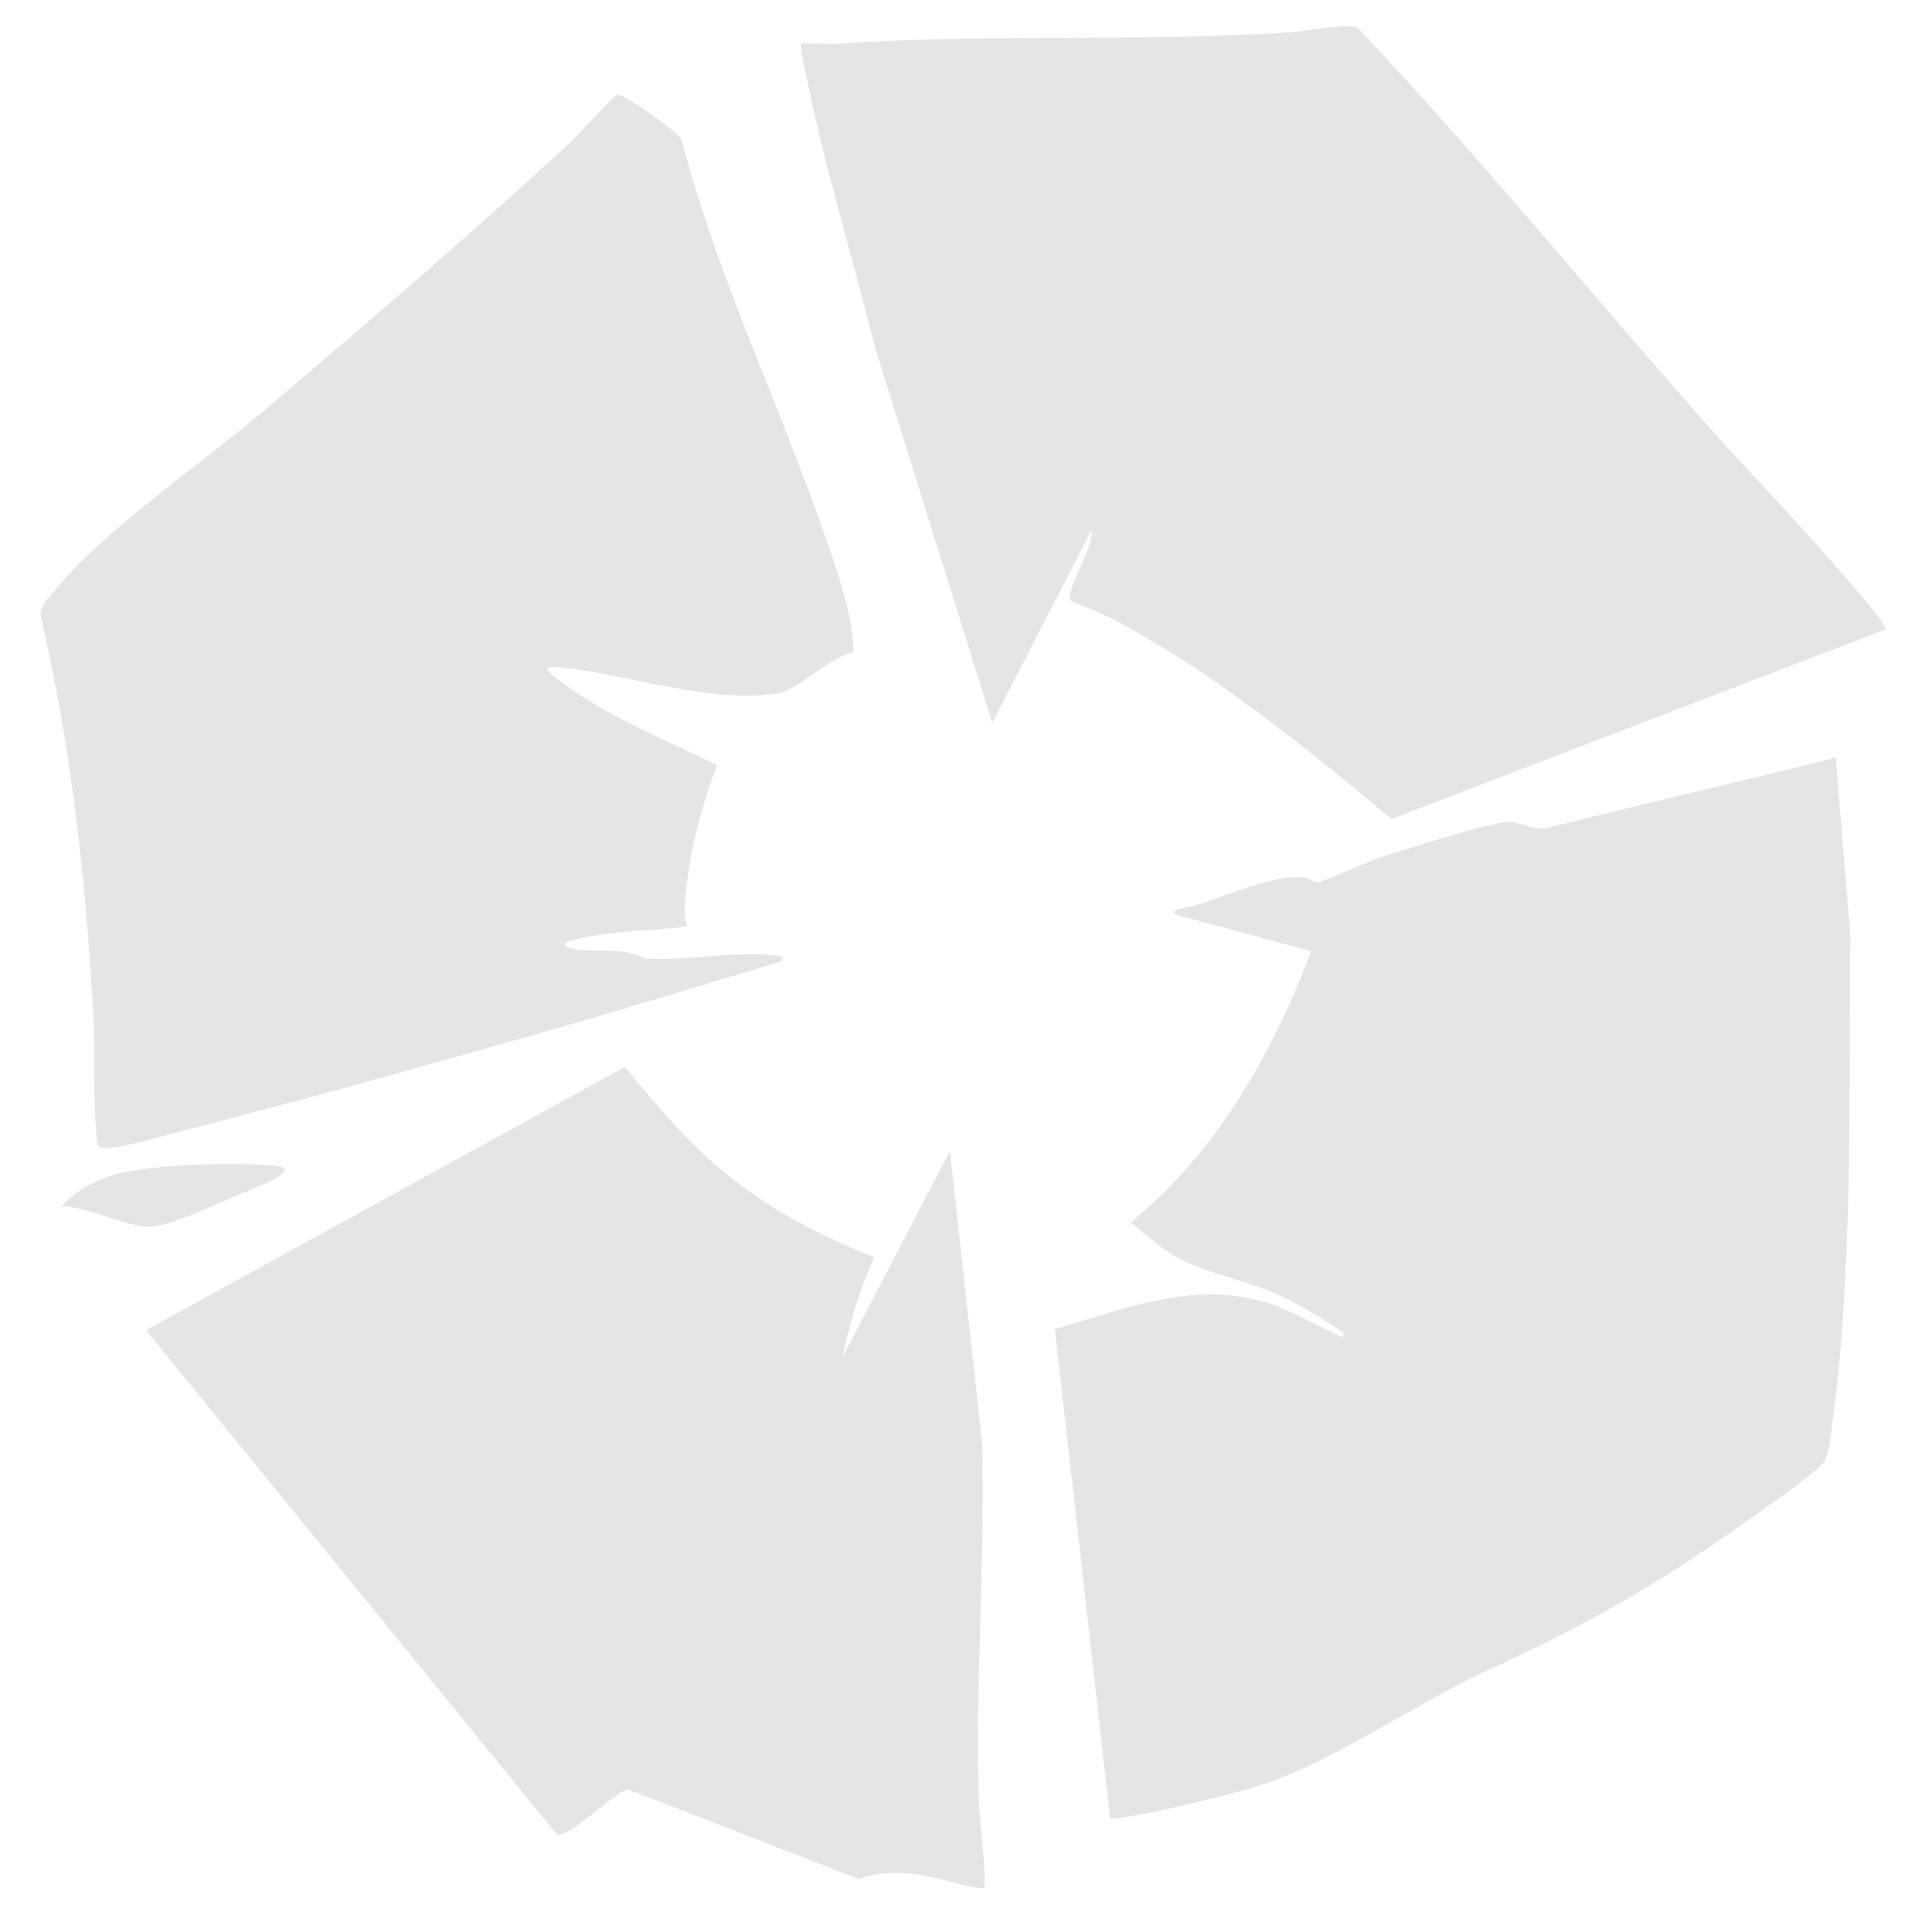
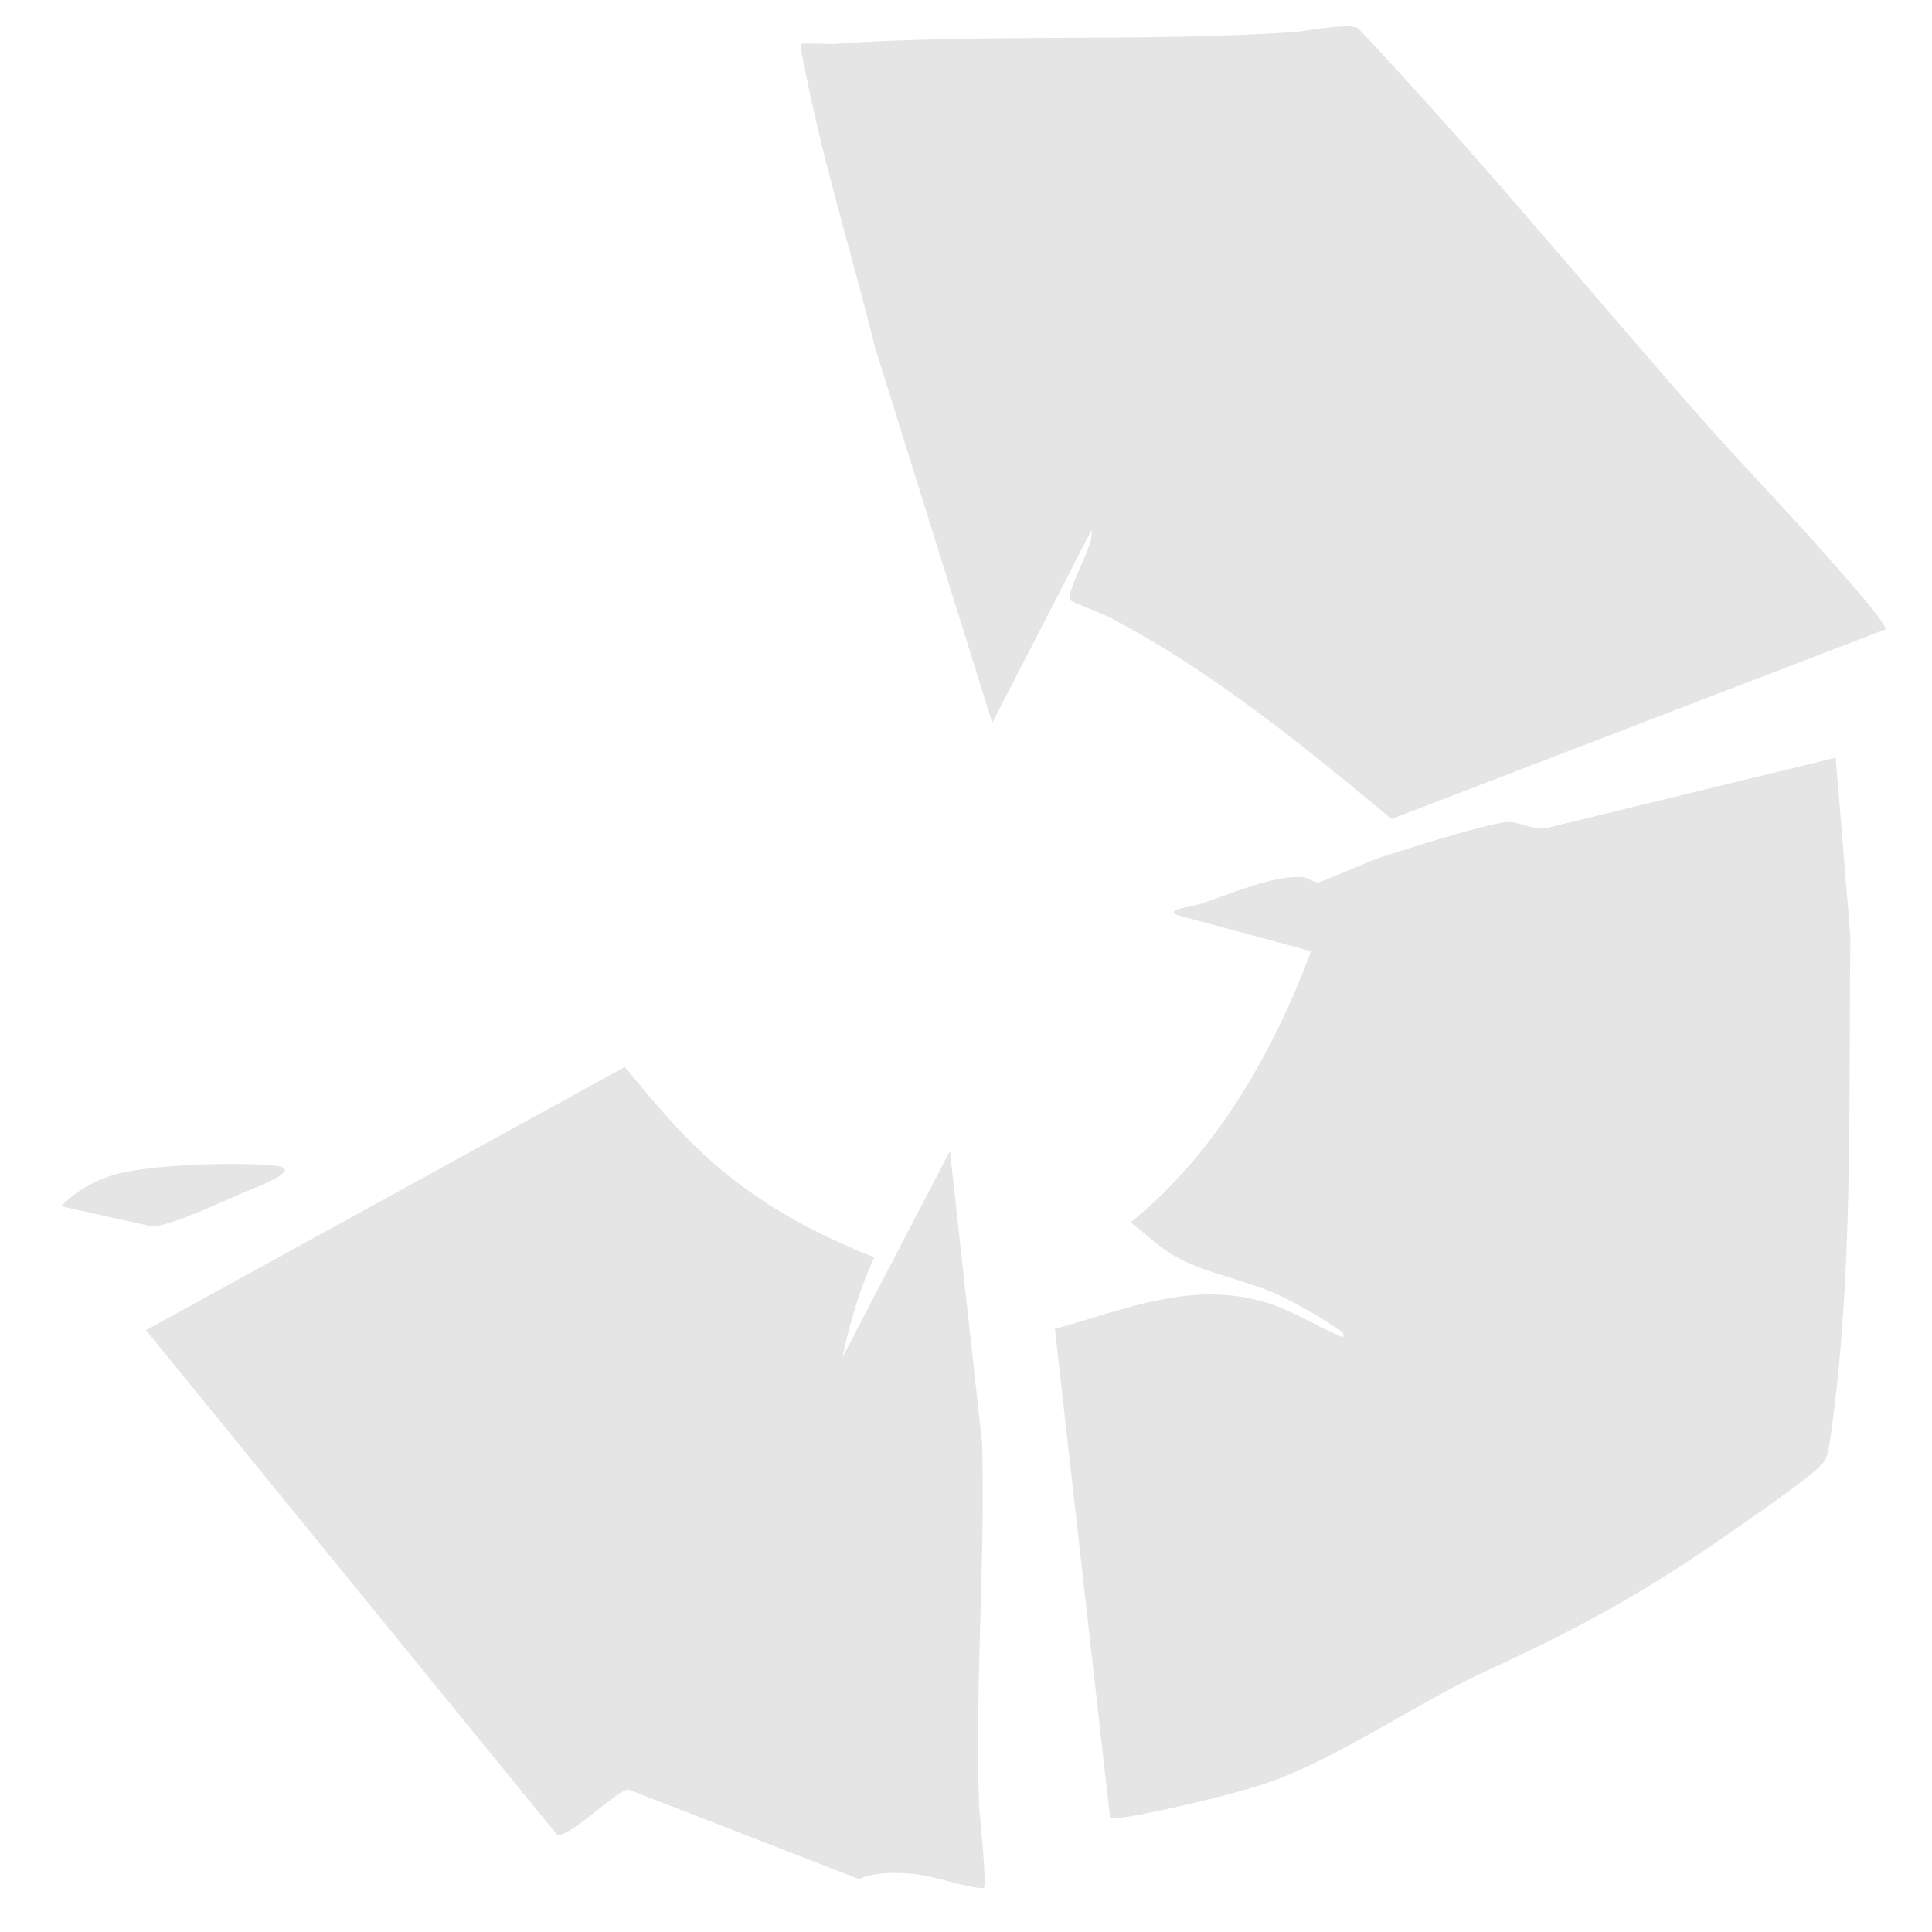
<svg xmlns="http://www.w3.org/2000/svg" viewBox="0 0 300 300">
  <path fill="#e5e5e5" d="M285.05,117.65l2.28,27.81c-.31,25.81.55,53.14-3.24,78.69-.14.93-.35,1.97-.84,2.78-1.06,1.74-10.48,8.17-12.81,9.82-13.76,9.72-24.14,15.6-39.4,22.59-10.72,4.91-23.12,13.58-33.78,17.34-5.34,1.89-17.29,4.69-22.96,5.55-.64.1-1.27.18-1.92.12l-8.58-76c10.92-3.02,21.3-7.57,32.8-4.1,4.01,1.21,8.09,3.83,11.97,5.44.21-.98-.48-1.03-1.05-1.44-2.08-1.5-5.94-3.7-8.28-4.84-5.32-2.6-11.9-3.58-16.76-6.31-2.44-1.37-4.67-3.61-6.93-5.28,13.17-10.61,22.18-26.4,28.03-42.11l-20.62-5.58c-2.35-.86,2-1.32,2.99-1.63,4.6-1.44,11.91-4.78,16.49-4.27.81.09,1.5.84,2.21.78s8.18-3.4,10.02-3.98c3.41-1.09,17.36-5.58,19.85-5.39,1.93.14,4.09,1.54,6.29.77l44.22-10.75Z" />
  <path fill="#e5e5e5" d="M292.75,97.74l-76.67,29.43c-13.68-11.36-28.25-23.28-44.12-31.47-.98-.51-5.5-2.18-5.71-2.46-.96-1.36,3.89-8.82,3.21-10.87l-15.38,29.86-18.2-58.27c-3.51-14.19-7.93-28.27-10.77-42.62-.15-.75-.98-4.22-.67-4.53.18-.18,4.27.06,5.2,0,23.38-1.62,47.4-.27,71.03-1.81,2.38-.16,8.3-1.46,10.18-.67,18.26,19.37,35.15,39.96,52.71,59.95,7.25,8.25,15,16.1,22.18,24.42.95,1.09,7.47,8.42,7.01,9.05Z" />
-   <path fill="#e5e5e5" d="M132.51,101.3c-3.62.63-8.76,5.99-11.9,6.42-10.6,1.46-22.72-2.87-33.1-4.04-2.04-.23-3.57-.32-1.4,1.4,7.54,5.99,16.69,9.5,25.25,13.74-2.68,6.98-4.64,14.63-5.02,22.14-.05,1.08-.07,1.95.46,2.92-5.7.64-12.9.66-18.34,2.25-2.04.6.48,1.29,1.37,1.37,3.6.32,6.87-.42,10.4,1.37,6.52.37,13.95-1.28,20.38-.47.63.08,1.32.25.67.9-11.91,3.54-23.79,7.23-35.74,10.64-19.19,5.47-38.58,10.91-57.9,15.84-3.14.8-7.62,2.24-10.71,2.45-.62.04-1.36.2-1.77-.39-.85-6.69-.29-13.46-.66-20.15-1.14-20.62-3.4-41.53-8.1-61.61-.4-1.69.79-2.83,1.76-4.01,8.39-10.16,22.62-19.65,32.8-28.28,15.95-13.52,31.9-27.24,47.3-41.38,1.46-1.34,6.67-7.26,7.68-7.72.66-.3,9.27,5.75,9.86,6.91,6.01,22.97,16.97,44.81,24.2,67.19,1.31,4.06,2.45,8.2,2.53,12.5Z" />
  <path fill="#e5e5e5" d="M130.77,210.85l16.74-32.12,5,45.45c.48,18.71-1.13,37.44-.49,56.14.04,1.05,1.35,12.91.69,12.88-3.21-.13-7.66-2-11.31-2.26-2.72-.2-5.51-.22-8.02.84l-35.86-13.93c-2.11.45-9.44,7.82-11.07,7l-63.79-78.3,74.35-40.87c5.31,6.37,10.04,12.16,16.63,17.3,6.86,5.36,14.04,9.04,22.11,12.26-2.27,4.91-3.83,10.3-4.96,15.61Z" />
-   <path fill="#e5e5e5" d="M9.52,187.32c2.5-2.74,6.24-4.58,9.85-5.3,6.31-1.26,16.53-1.54,22.97-1.05,5.76.44-3.32,3.67-4.79,4.31-3.44,1.49-10.44,4.82-13.83,5.19s-10.2-3.21-14.21-3.14Z" />
+   <path fill="#e5e5e5" d="M9.52,187.32c2.5-2.74,6.24-4.58,9.85-5.3,6.31-1.26,16.53-1.54,22.97-1.05,5.76.44-3.32,3.67-4.79,4.31-3.44,1.49-10.44,4.82-13.83,5.19Z" />
</svg>